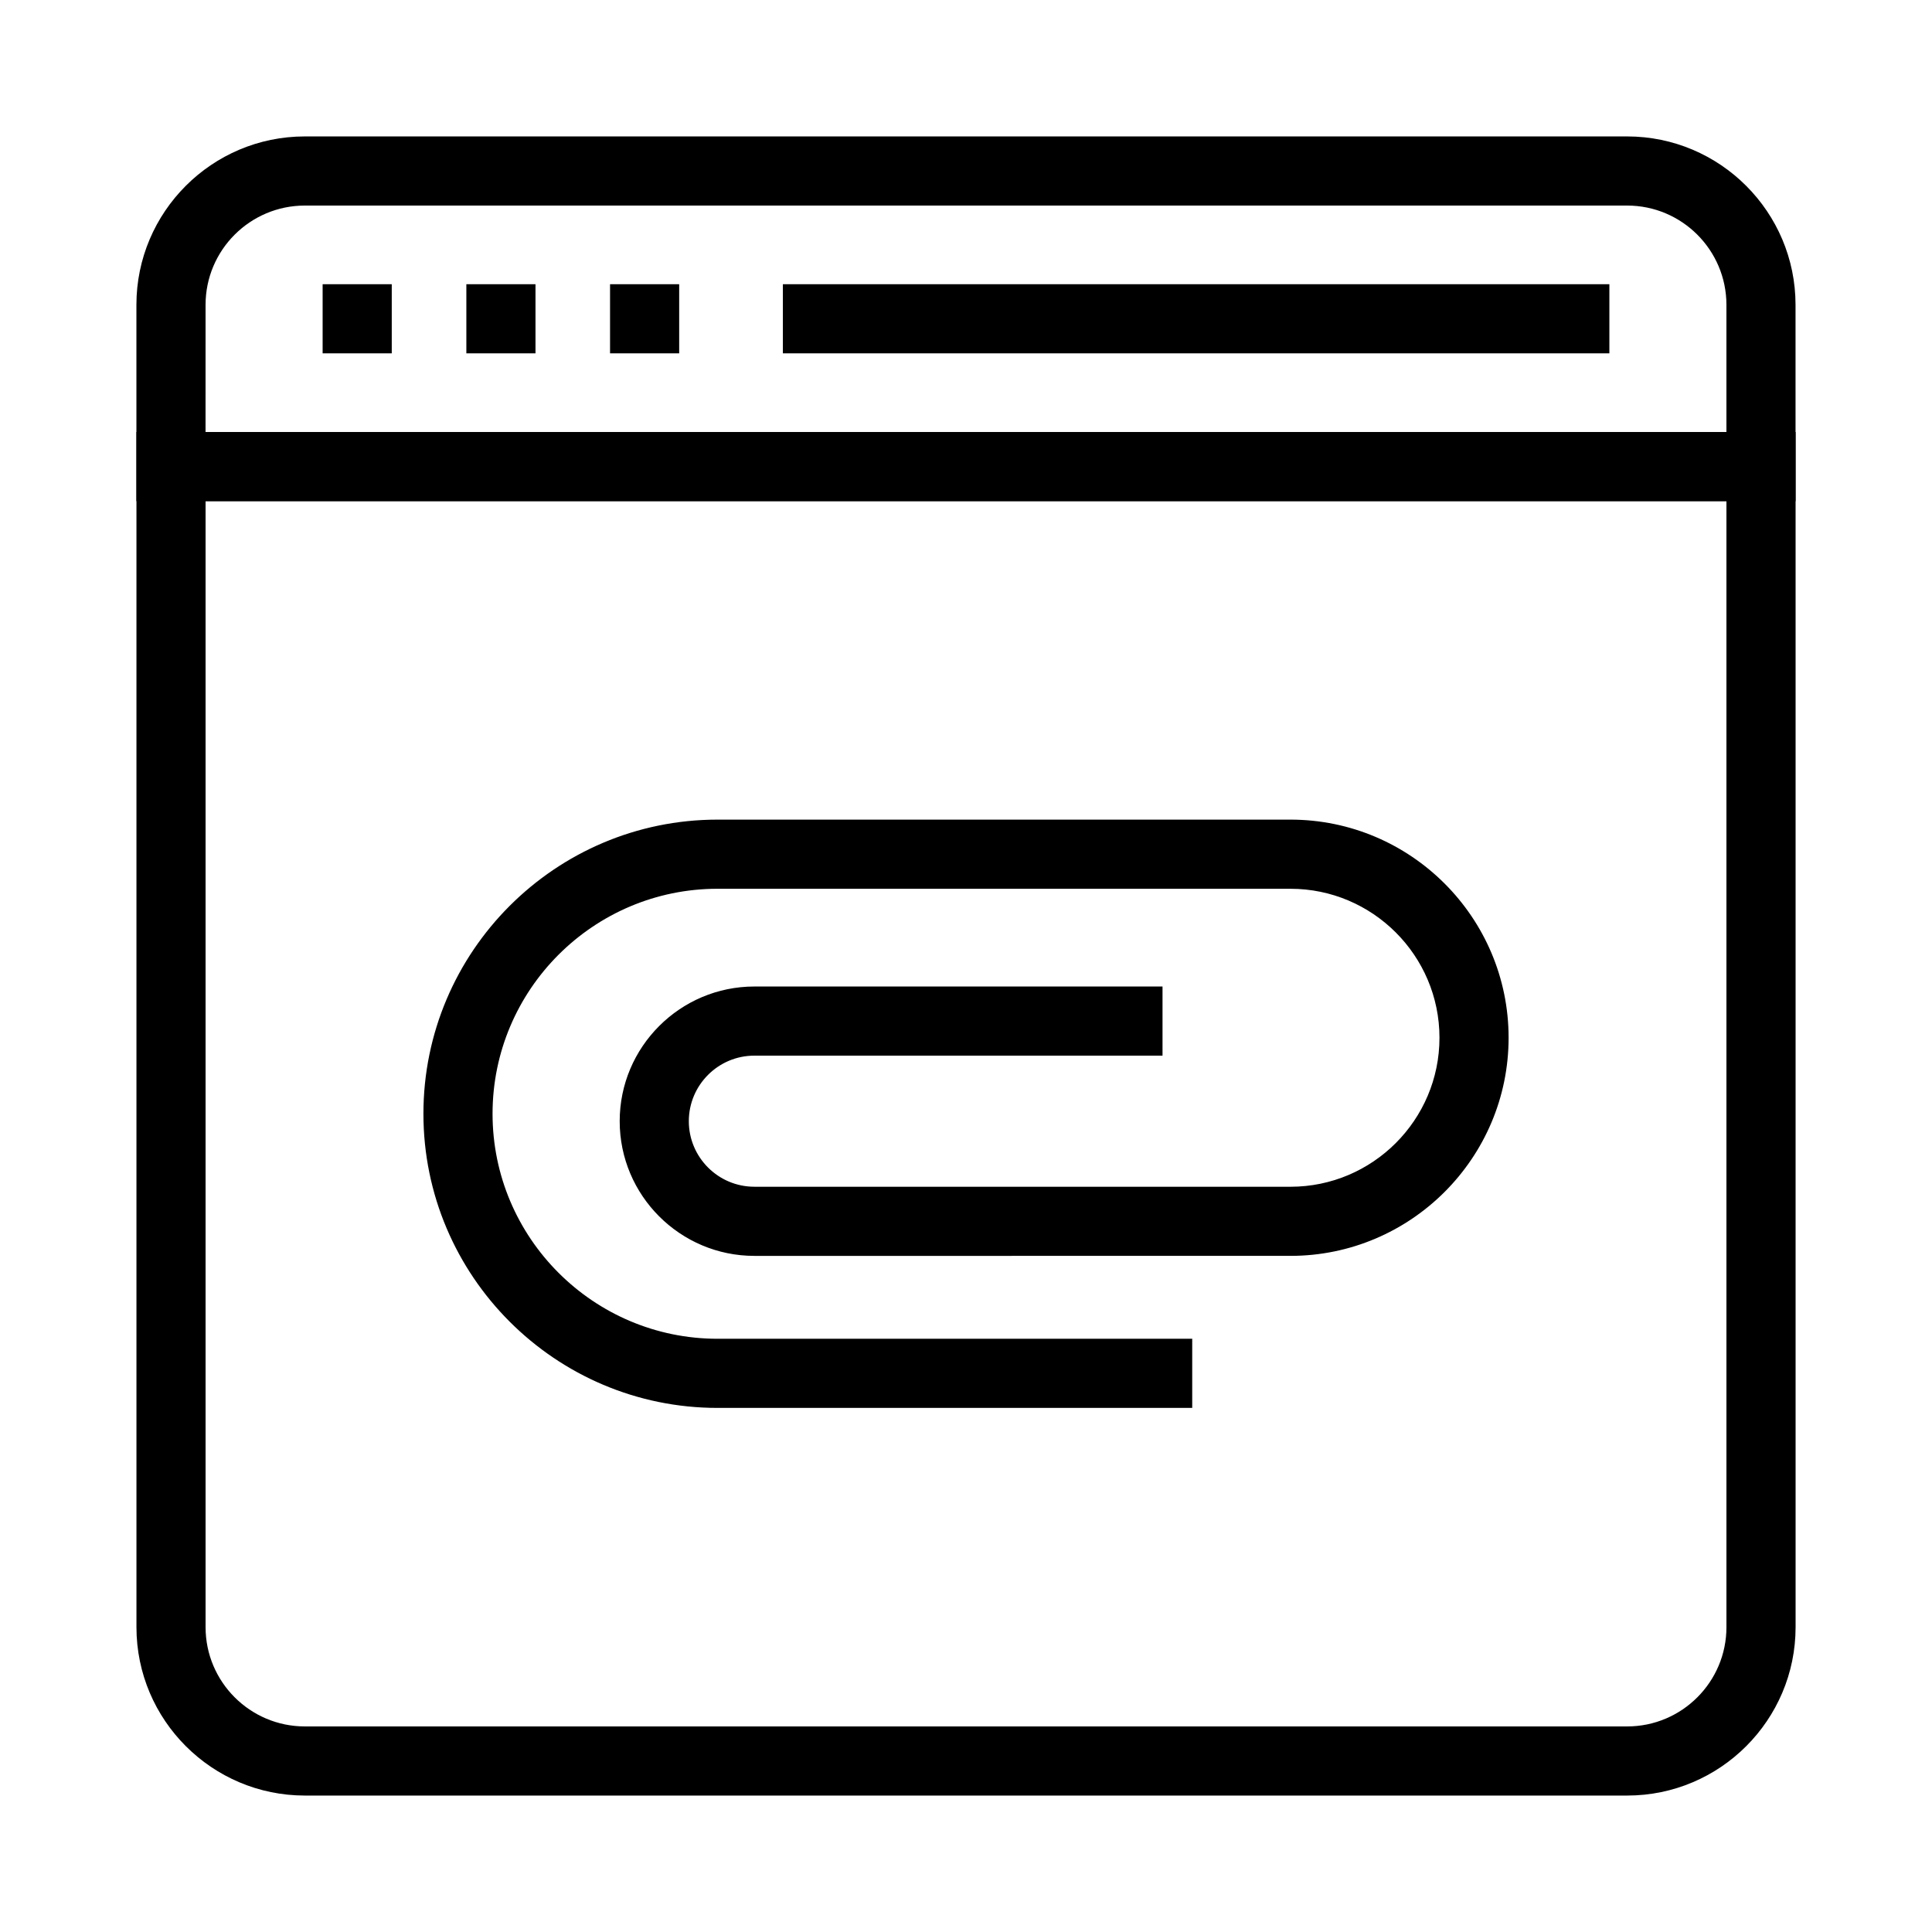
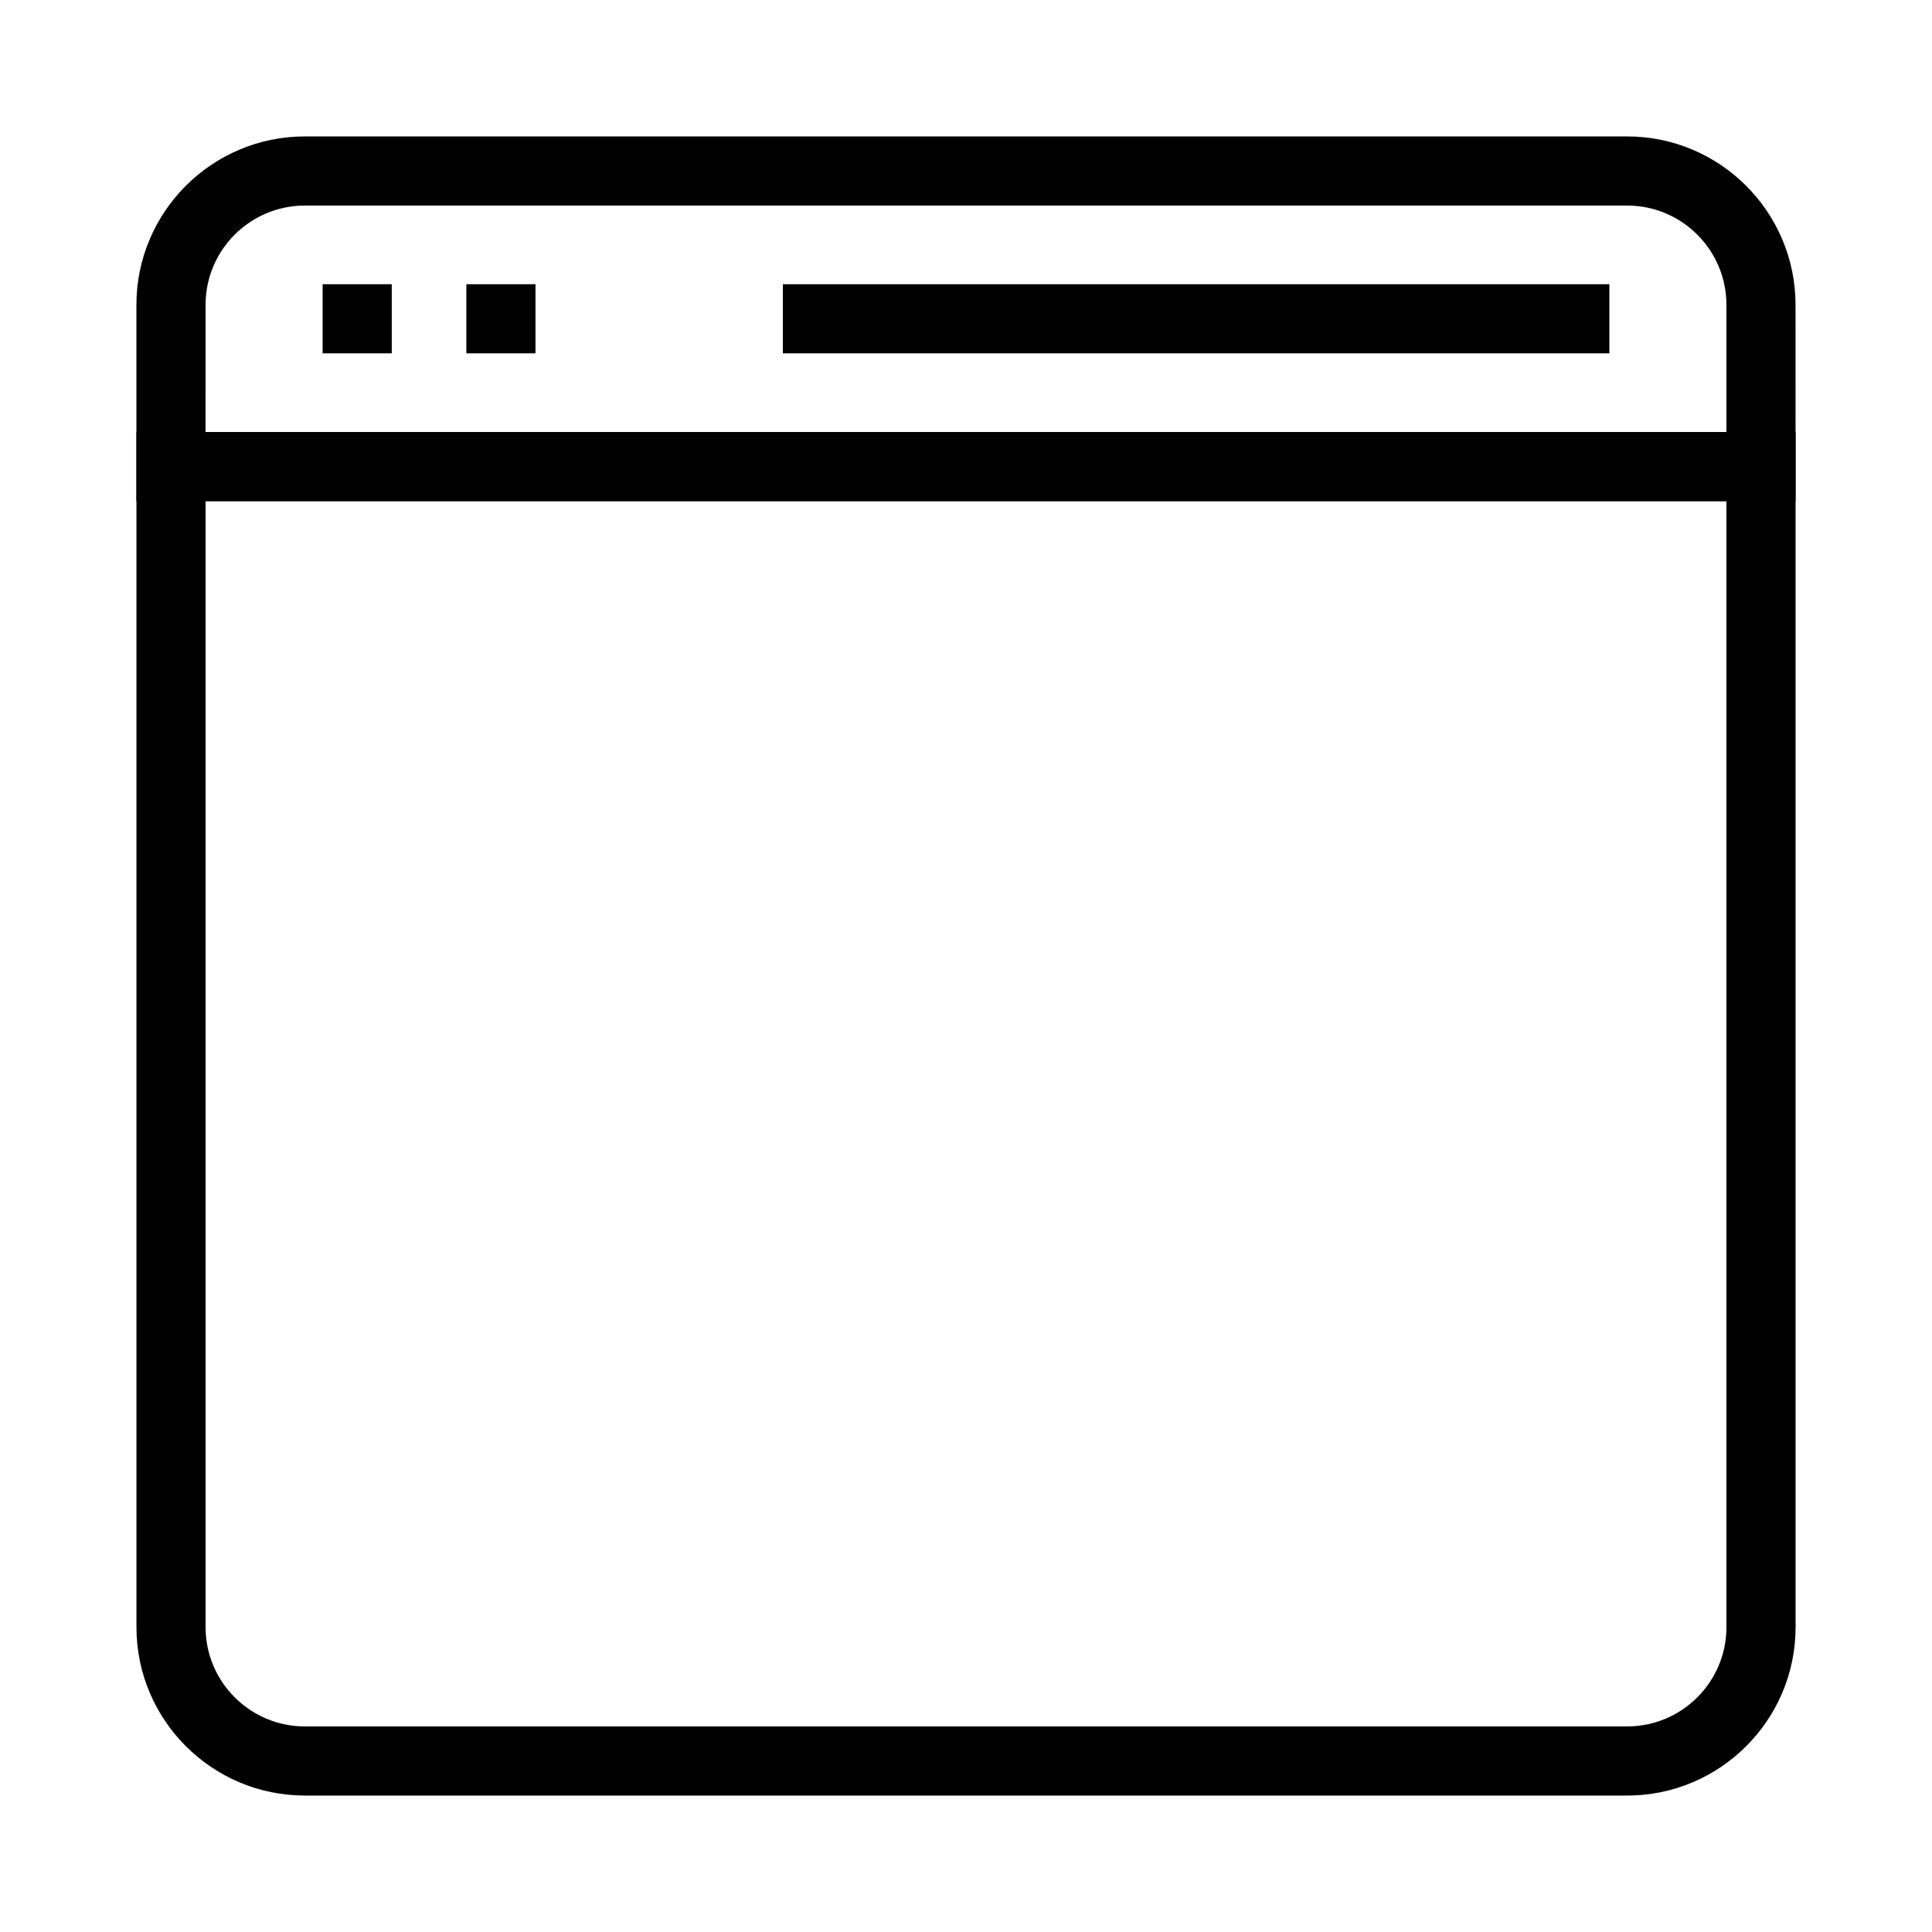
<svg xmlns="http://www.w3.org/2000/svg" fill="#000000" width="800px" height="800px" version="1.1" viewBox="144 144 512 512">
  <g>
    <path d="m619.84 276.8h-439.69v-52.016c0-24.609 20.02-44.629 44.629-44.629h350.43c24.605 0 44.625 20.02 44.625 44.629zm-421.37-18.32h403.05v-33.695c0-14.512-11.801-26.309-26.305-26.309h-350.43c-14.508 0-26.309 11.797-26.309 26.309z" />
    <path d="m575.22 619.84h-350.43c-24.609 0-44.629-20.02-44.629-44.621v-316.74h439.69v316.74c0 24.602-20.02 44.621-44.625 44.621zm-376.74-343.04v298.42c0 14.5 11.801 26.301 26.309 26.301h350.43c14.504 0 26.305-11.801 26.305-26.301v-298.42z" />
    <path d="m229.5 219.32h18.32v18.32h-18.32z" />
    <path d="m267.59 219.32h18.32v18.32h-18.32z" />
-     <path d="m305.67 219.32h18.32v18.32h-18.32z" />
    <path d="m351.47 219.32h219.03v18.32h-219.03z" />
-     <path d="m459.95 517.11h-125.79c-42.984 0-77.949-34.969-77.949-77.949-0.004-42.984 34.965-77.953 77.949-77.953h151.83c31.871 0 57.805 25.934 57.805 57.805s-25.934 57.805-57.805 57.805l-142.07 0.004c-19.684 0-35.695-16.012-35.695-35.691 0-19.684 16.012-35.695 35.695-35.695h108.16v18.32h-108.16c-9.582 0-17.375 7.793-17.375 17.371 0 9.582 7.797 17.371 17.375 17.371l142.07 0.004c21.773 0 39.484-17.711 39.484-39.484 0-21.773-17.711-39.484-39.484-39.484l-151.83-0.004c-32.879 0-59.629 26.746-59.629 59.629 0 32.883 26.75 59.629 59.629 59.629h125.79z" />
  </g>
</svg>